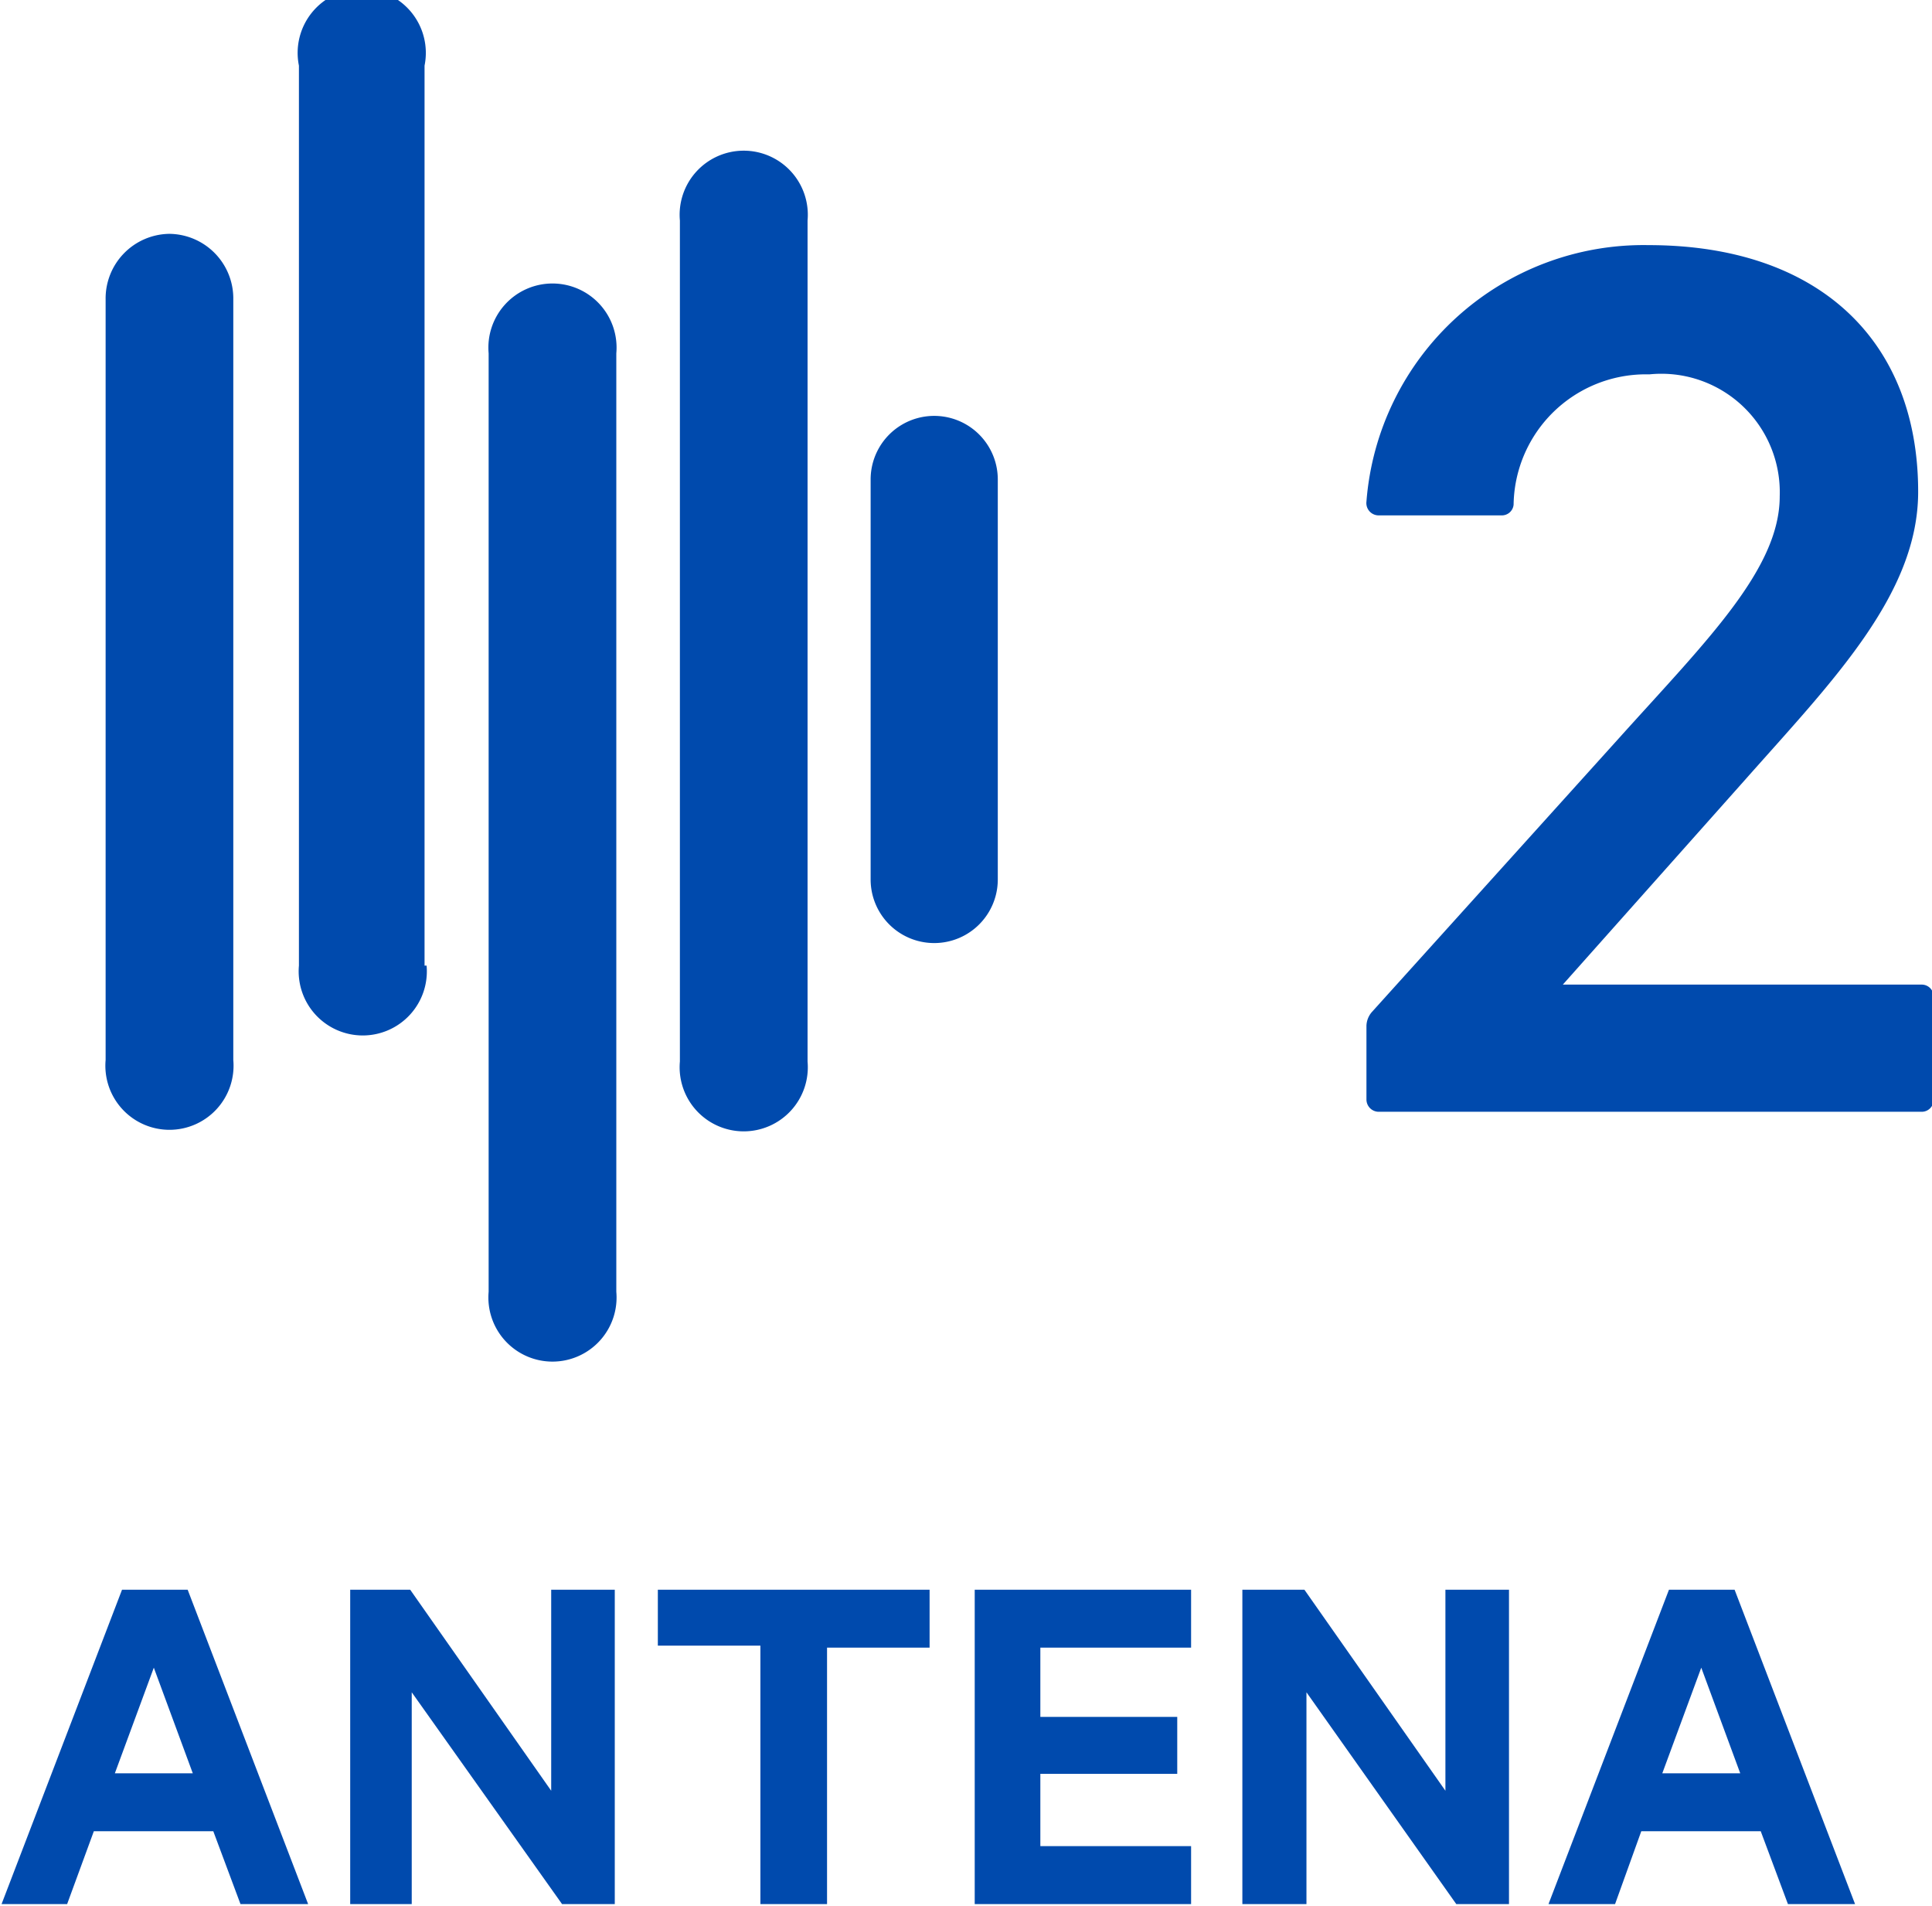
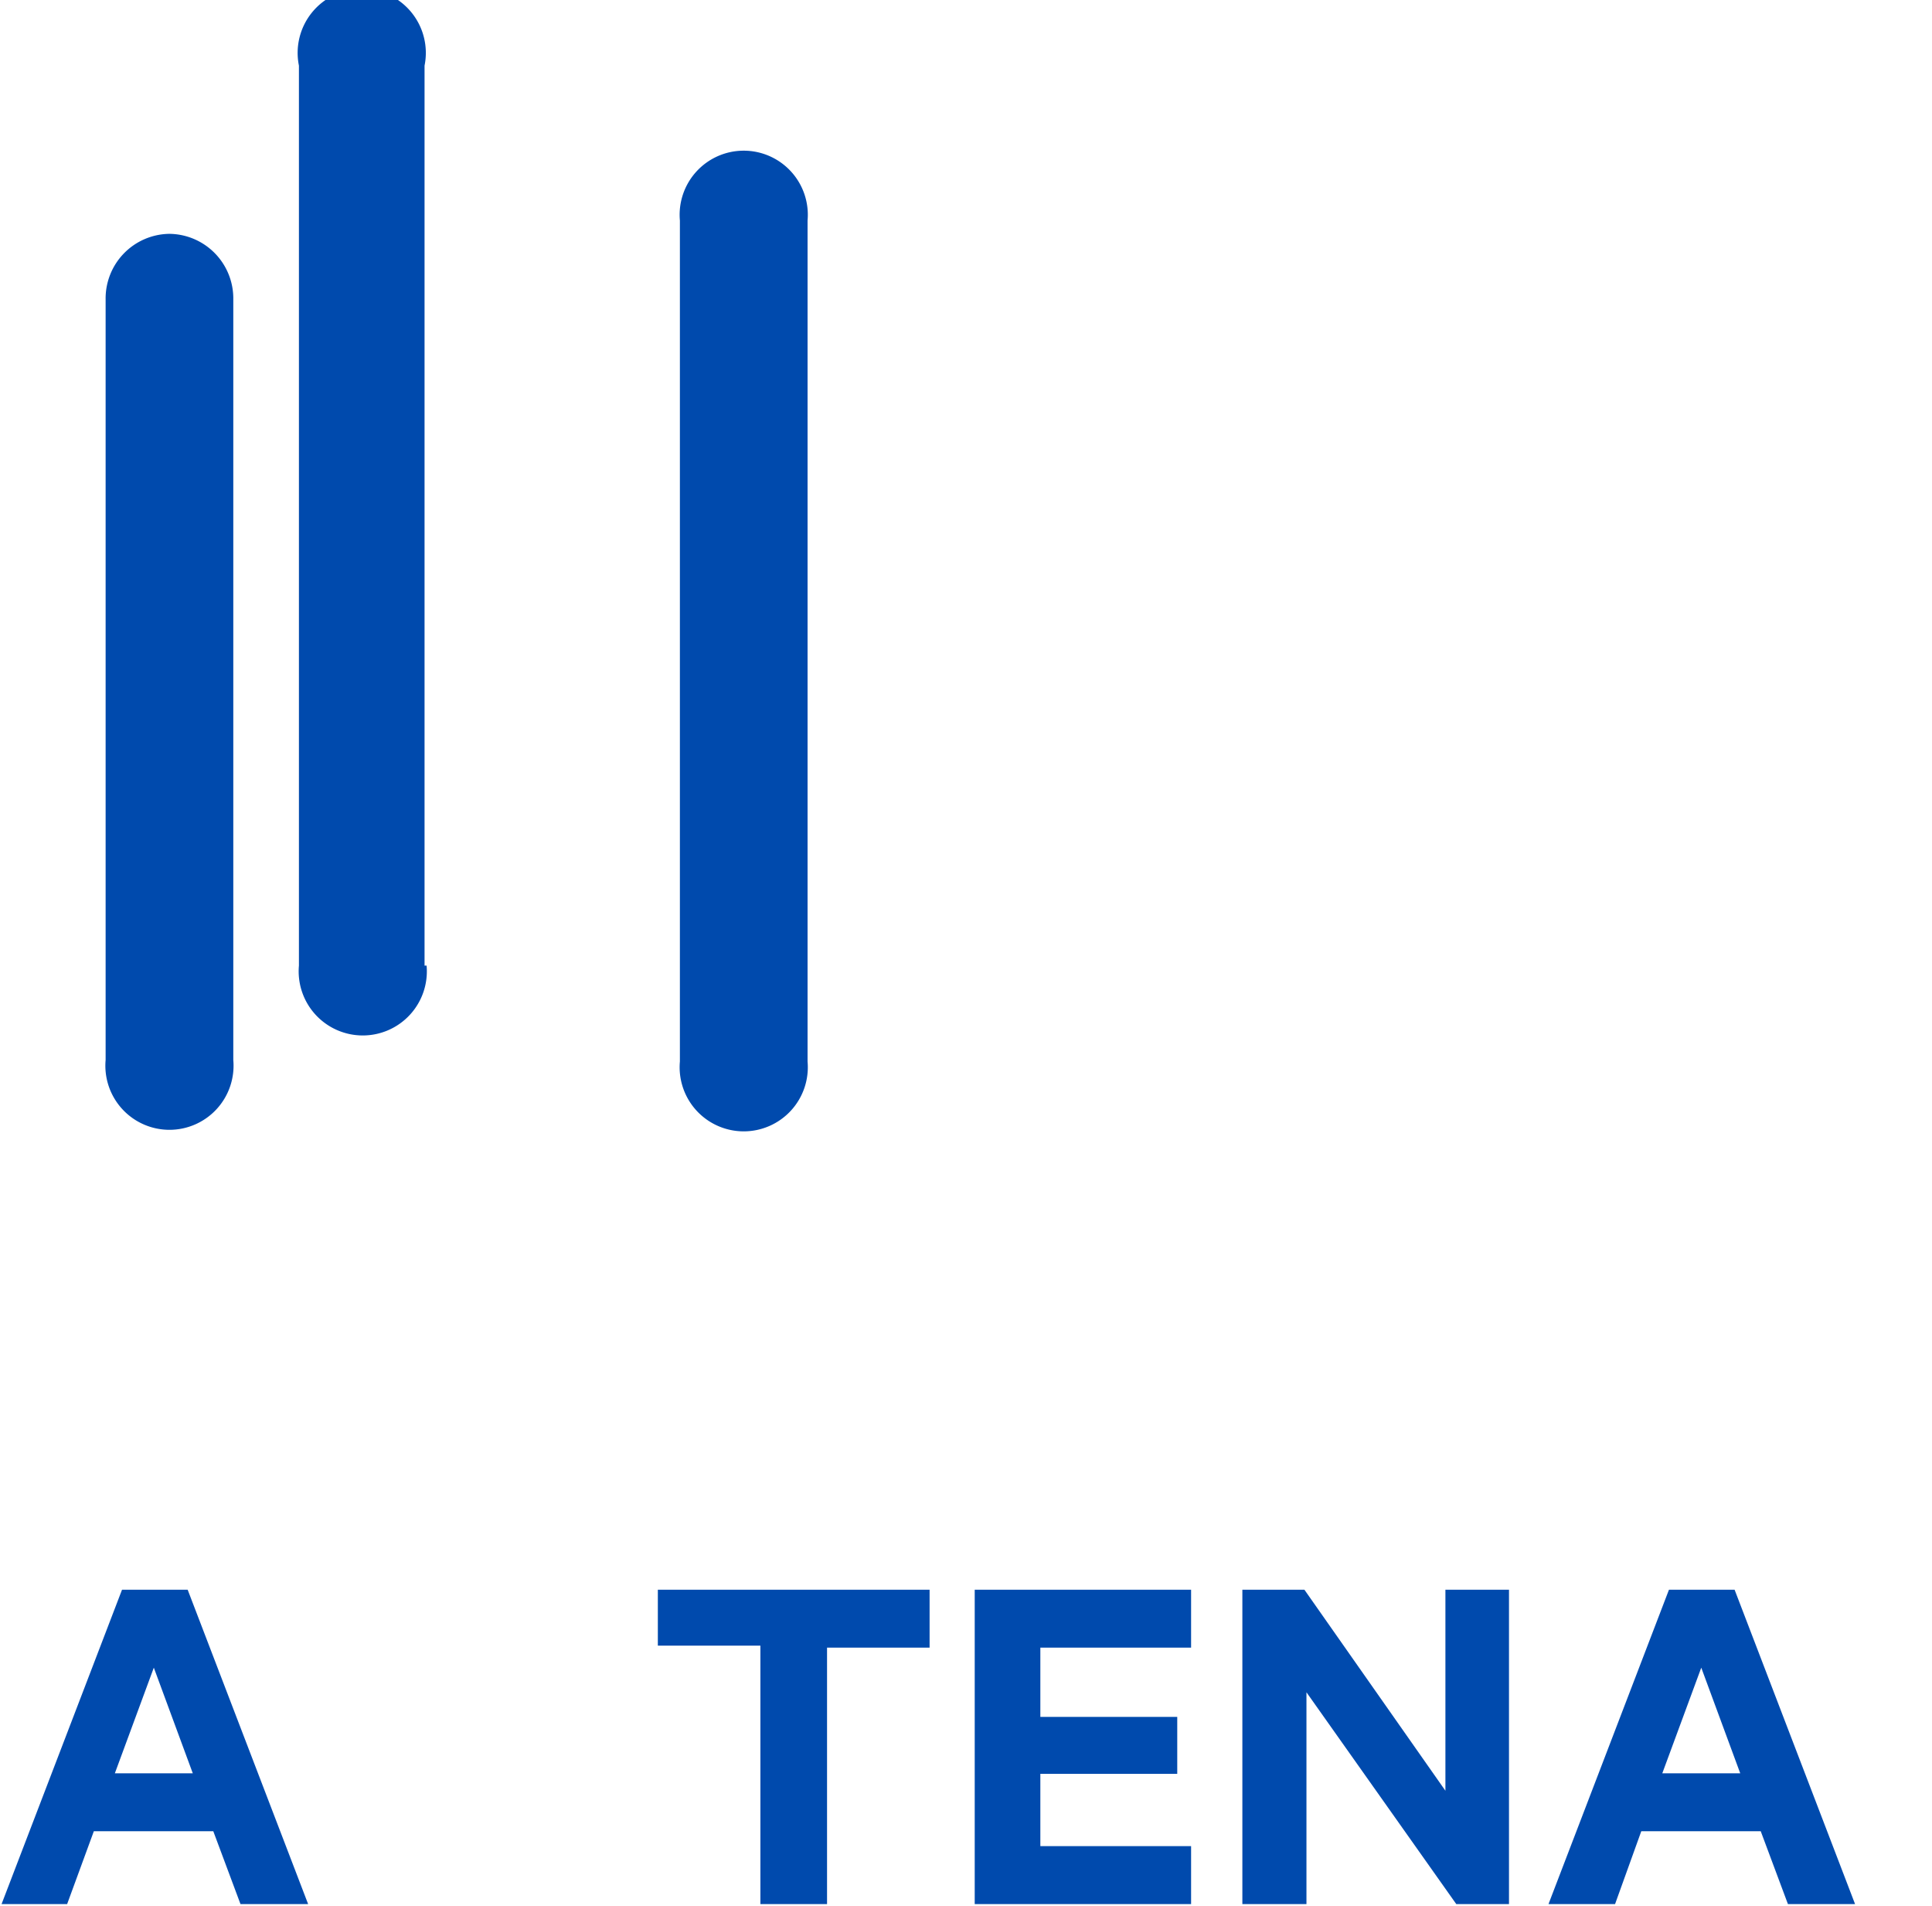
<svg xmlns="http://www.w3.org/2000/svg" viewBox="0 0 37.68 37.17">
  <defs>
    <style>.cls-1{fill:none;}.cls-2{fill:#004aad;}.cls-3{clip-path:url(#clip-path);}.cls-4{clip-path:url(#clip-path-2);}.cls-5{clip-path:url(#clip-path-3);}.cls-6{clip-path:url(#clip-path-4);}.cls-7{clip-path:url(#clip-path-5);}.cls-8{clip-path:url(#clip-path-6);}.cls-9{clip-path:url(#clip-path-7);}.cls-10{clip-path:url(#clip-path-8);}</style>
    <clipPath id="clip-path" transform="translate(-0.17)">
      <rect class="cls-1" x="5.65" width="4" height="20.73" />
    </clipPath>
    <clipPath id="clip-path-2" transform="translate(-0.17)">
-       <rect class="cls-1" x="25.65" y="4.73" width="12.76" height="17.33" />
-     </clipPath>
+       </clipPath>
    <clipPath id="clip-path-3" transform="translate(-0.17)">
      <rect class="cls-1" y="30.06" width="6.98" height="7.07" />
    </clipPath>
    <clipPath id="clip-path-4" transform="translate(-0.17)">
-       <rect class="cls-1" x="5.65" y="30.06" width="6.67" height="7.07" />
-     </clipPath>
+       </clipPath>
    <clipPath id="clip-path-5" transform="translate(-0.17)">
      <rect class="cls-1" x="12.32" y="30.06" width="6.67" height="7.07" />
    </clipPath>
    <clipPath id="clip-path-6" transform="translate(-0.17)">
      <rect class="cls-1" x="18.98" y="30.06" width="5.33" height="7.07" />
    </clipPath>
    <clipPath id="clip-path-7" transform="translate(-0.17)">
      <rect class="cls-1" x="24.32" y="30.06" width="5.33" height="7.07" />
    </clipPath>
    <clipPath id="clip-path-8" transform="translate(-0.17)">
      <rect class="cls-1" x="29.65" y="30.06" width="8" height="7.07" />
    </clipPath>
  </defs>
  <g id="Layer_2" data-name="Layer 2">
    <g id="Layer_1-2" data-name="Layer 1">
      <g id="Antena_2" data-name="Antena 2">
-         <path class="cls-2" d="M17.15,9.35v7.8a1.24,1.24,0,1,0,2.48,0V9.35a1.24,1.24,0,1,0-2.48,0" transform="translate(-0.17)" />
        <g class="cls-3">
          <path class="cls-2" d="M8.45,18.83V1.28A1.25,1.25,0,1,0,6,1.28V18.83a1.25,1.25,0,1,0,2.49,0" transform="translate(-0.17)" />
        </g>
        <path class="cls-2" d="M2.23,5.84V20.67a1.25,1.25,0,1,0,2.49,0V5.84A1.26,1.26,0,0,0,3.47,4.56,1.26,1.26,0,0,0,2.23,5.84" transform="translate(-0.17)" />
-         <path class="cls-2" d="M12.19,25.19V6.89a1.25,1.25,0,1,0-2.49,0v18.3a1.25,1.25,0,1,0,2.49,0" transform="translate(-0.17)" />
        <path class="cls-2" d="M15.92,20.7V4.3a1.25,1.25,0,1,0-2.49,0V20.7a1.25,1.25,0,1,0,2.49,0" transform="translate(-0.17)" />
        <g class="cls-4">
          <path class="cls-2" d="M32.32,7.3a2.58,2.58,0,0,0-2.63,2.54.23.23,0,0,1-.24.21h-2.4a.24.24,0,0,1-.23-.27,5.42,5.42,0,0,1,5.5-5c3.32,0,5.26,1.86,5.26,4.81,0,2-1.67,3.69-3.37,5.61l-3.56,4h7a.23.23,0,0,1,.23.24v2a.23.23,0,0,1-.23.24H27.06a.24.24,0,0,1-.24-.24V20a.43.43,0,0,1,.11-.27l4.81-5.33c1.7-1.89,3.14-3.3,3.14-4.72A2.31,2.31,0,0,0,32.34,7.3" transform="translate(-0.17)" />
        </g>
        <g class="cls-5">
          <path class="cls-2" d="M2.42,34.58H3.93l-.76-2.06-.76,2.06ZM3.83,31l2.38,6.21H4.89l-.56-1.5H2l-.55,1.5H.17L2.55,31Z" transform="translate(-0.17)" />
        </g>
        <g class="cls-6">
-           <path class="cls-2" d="M12.16,37.17h-1L8.2,33v4.14H7V31H8.17l2.75,3.92V31h1.24Z" transform="translate(-0.17)" />
-         </g>
+           </g>
        <g class="cls-7">
          <path class="cls-2" d="M13,31h5.3v1.13h-2v5.08H15V32.09H13V31Z" transform="translate(-0.17)" />
        </g>
        <g class="cls-8">
          <path class="cls-2" d="M23.4,31v1.13H20.46v1.35h2.67v1.11H20.46V36H23.4v1.15H19.18V31Z" transform="translate(-0.17)" />
        </g>
        <g class="cls-9">
          <path class="cls-2" d="M29.6,37.17h-1L25.65,33v4.14H24.4V31h1.21l2.75,3.92V31H29.6Z" transform="translate(-0.17)" />
        </g>
        <g class="cls-10">
          <path class="cls-2" d="M32.59,34.58h1.52l-.76-2.06-.76,2.06ZM34,31l2.38,6.21H35.07l-.56-1.5H32.18l-.54,1.5h-1.3L32.72,31Z" transform="translate(-0.17)" />
        </g>
      </g>
    </g>
  </g>
</svg>